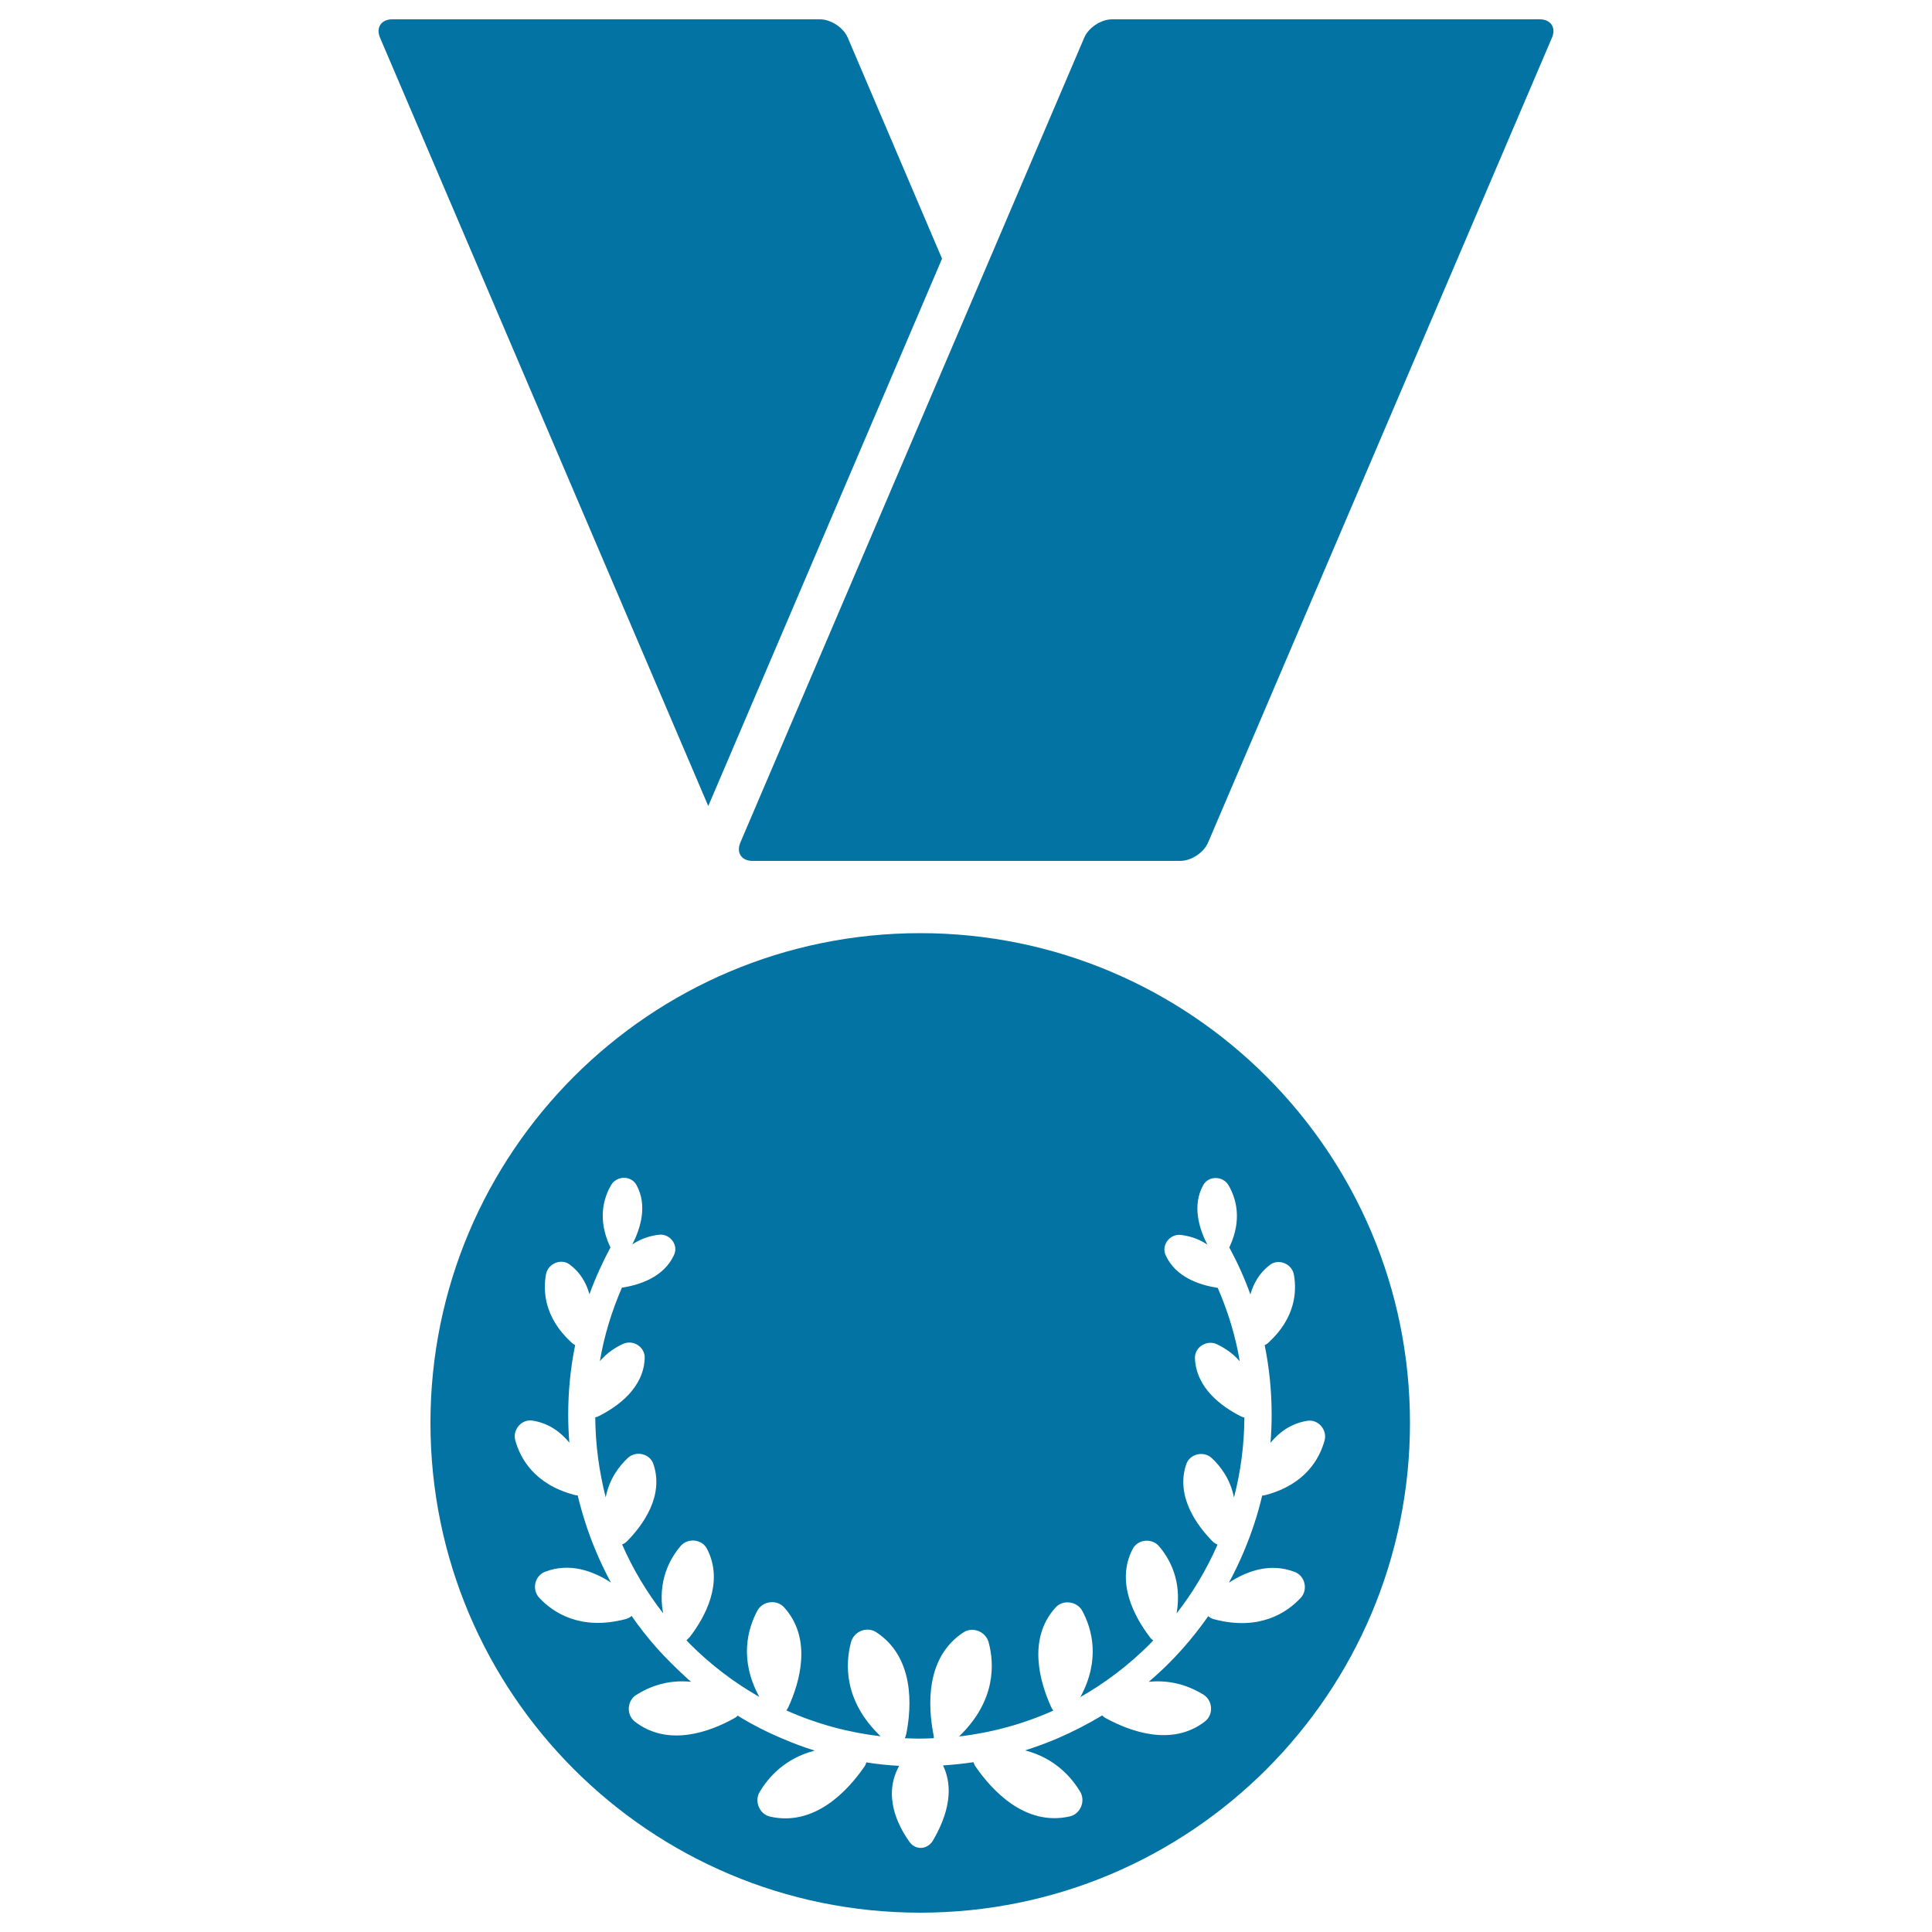
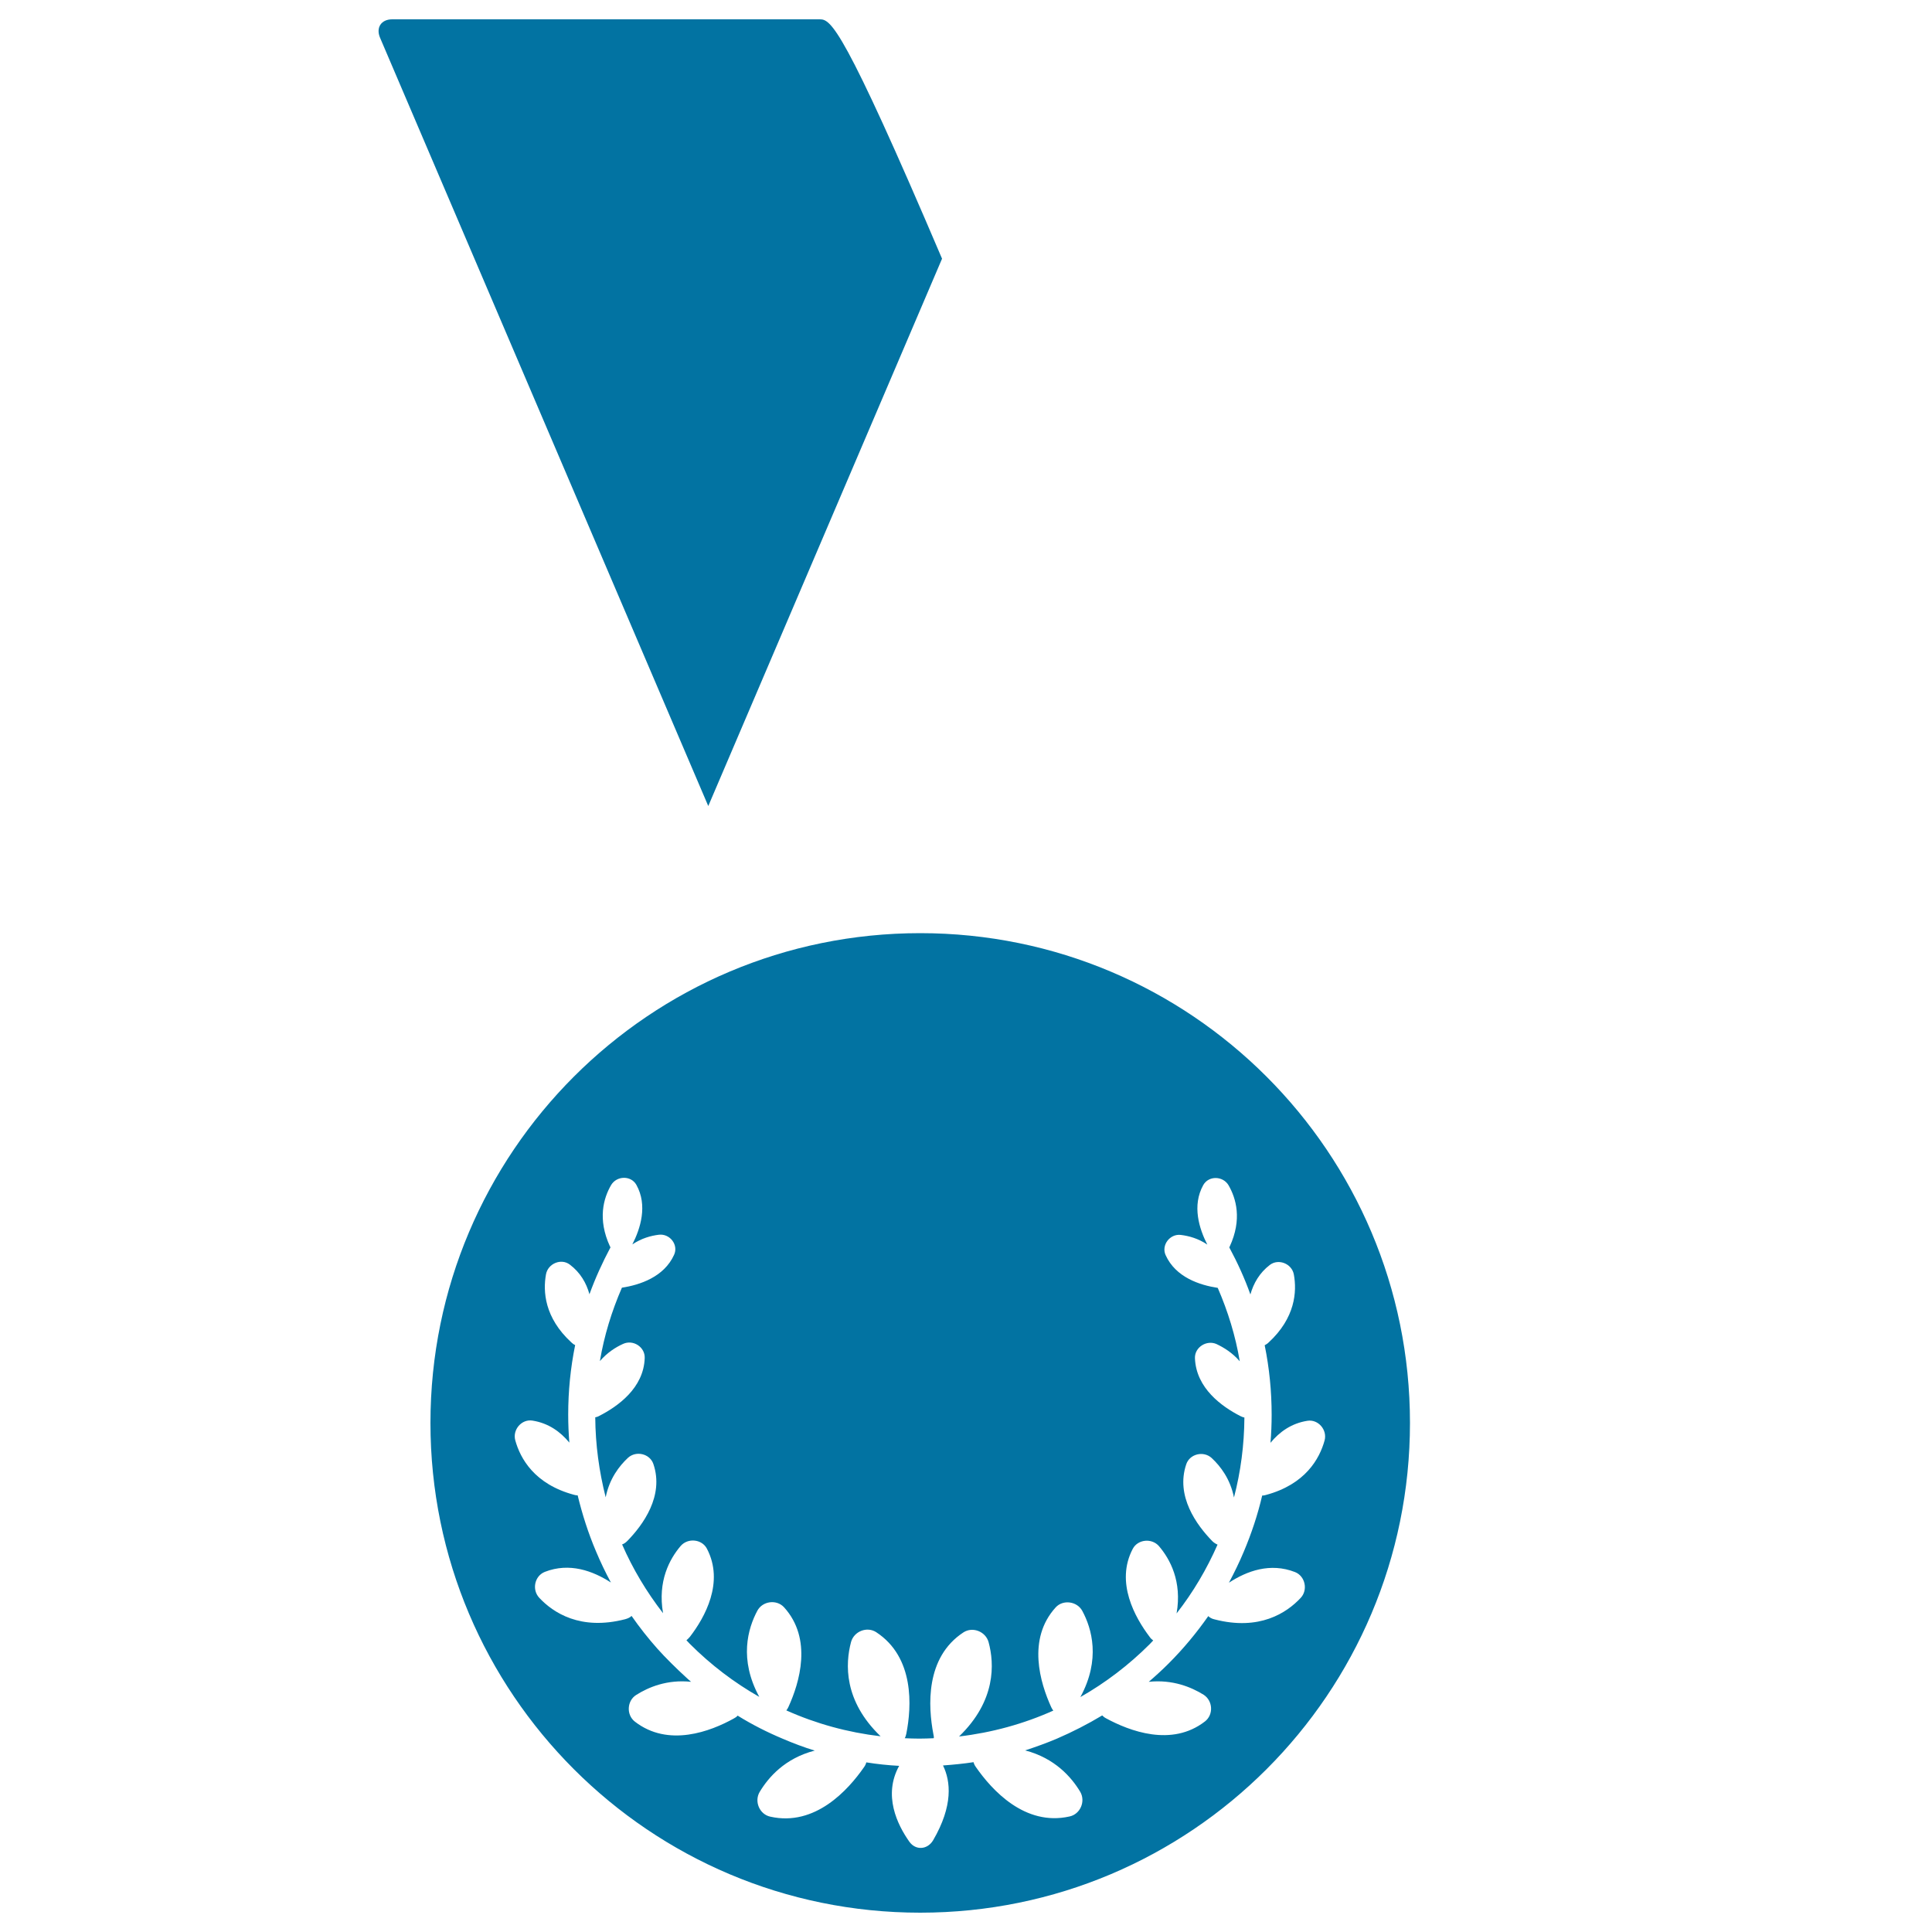
<svg xmlns="http://www.w3.org/2000/svg" viewBox="0 0 1000 1000" style="fill:#0273a2">
  <title>Sportive Medal Necklace SVG icon</title>
  <g>
    <g>
      <path d="M222.8,736.5c0,140,113.5,253.5,253.5,253.5c140,0,253.5-113.5,253.5-253.5c0-140-113.5-253.5-253.5-253.5C336.3,483,222.8,596.5,222.8,736.5z M483.1,897.5c-2.7-14.1-4.3-39.6,15.6-52.6c4.8-3.1,11.5-0.4,13,5.1c3,11.1,3.9,30.3-15.3,48.8c17-2,33.4-6.5,48.8-13.4c-0.4-0.5-0.8-1.1-1.1-1.8c-5.7-12.5-12.6-35.2,2.3-51.6c3.8-4.2,11.1-3.2,13.8,1.8c4.9,9.1,9.6,25.1-1,44.6c13-7.4,25.1-16.6,35.9-27.4c0.6-0.6,1.2-1.3,1.8-1.9c-0.6-0.5-1.3-1-1.8-1.8c-7.6-10-17.9-28.3-8.8-45.6c2.6-5,9.9-5.7,13.6-1.4c5.7,6.7,12,18.2,9.1,34.8c8.6-11,15.6-22.9,21.2-35.6c-0.9-0.4-1.9-1-2.7-1.8c-8.1-8.3-19.1-23.3-13.5-39.8c1.8-5.4,9-7.1,13.2-3.2c4.5,4.2,9.6,10.8,11.5,20.4c3.5-13.4,5.3-27.2,5.4-41.4c-0.7-0.1-1.3-0.4-2-0.7c-9.6-4.9-23-14.4-23.6-30c-0.2-5.7,6.1-9.6,11.2-7.3c3.8,1.8,8.2,4.5,12,8.9c-2.2-13.1-6.1-25.8-11.4-38c-9.2-1.4-21.8-5.4-27-17c-2.3-5.2,2.3-11.1,7.9-10.4c4.1,0.5,9,1.8,13.7,5c-4.2-8.2-8-20.2-2.1-30.8c2.8-5,10.2-4.8,13.1,0.1c3.9,6.8,7.1,17.6,0.6,31.7c-0.1,0.2-0.2,0.3-0.2,0.5c4.2,7.8,7.9,15.9,10.9,24.3c1.6-5.7,4.7-11.2,10.1-15.3c4.5-3.4,11.4-0.6,12.4,5c1.6,8.8,0.8,22.4-13.1,35.2c-0.6,0.6-1.3,1-2,1.4c2.4,11.8,3.6,23.8,3.6,36c0,4.9-0.2,9.7-0.6,14.5c4.6-5.6,10.8-10.1,19.1-11.4c5.6-0.9,10.4,4.7,8.9,10.2c-2.6,9.4-9.9,22.7-30.4,28.2c-0.6,0.2-1.3,0.3-1.9,0.3c-2.3,9.9-5.5,19.5-9.5,29c-2.3,5.5-4.9,10.8-7.7,16.1c9.3-6.1,21.4-10.5,34.2-5.5c5.3,2.1,6.8,9.3,2.9,13.4c-7.2,7.7-21.3,17.1-44.5,11.1c-1.4-0.3-2.5-0.9-3.3-1.7c-6.1,8.7-12.9,16.9-20.5,24.5c-3.3,3.3-6.8,6.5-10.3,9.5c12.4-1.3,22.1,2.8,28.4,6.7c4.8,3.1,5.2,10.3,0.7,13.8c-17.3,13.4-39.2,4.9-51.2-1.6c-0.8-0.4-1.5-1-2-1.5c-7.5,4.5-15.3,8.5-23.4,12c-5.4,2.3-11,4.3-16.5,6.1c15.4,4,24,13.9,28.5,21.4c2.9,4.9,0.1,11.6-5.5,12.8c-23.2,5.2-40.3-13.8-48.5-25.6c-0.6-0.8-1-1.7-1.2-2.5c-5.2,0.8-10.5,1.3-15.8,1.7c4,8.2,5.3,20.8-5.1,38.7c-2.9,4.9-9,5.4-12.3,0.8c-6.3-8.9-13.7-24.1-5.3-39.3c-5.7-0.3-11.4-0.9-17-1.8c-0.2,0.8-0.6,1.7-1.2,2.5c-8.2,11.8-25.3,30.8-48.5,25.6c-5.6-1.2-8.4-7.9-5.5-12.8c4.5-7.5,13-17.4,28.5-21.4c-5.6-1.7-11.1-3.8-16.5-6.1c-8.1-3.4-16-7.4-23.4-12c-0.5,0.6-1.2,1.1-2,1.5c-11.9,6.6-33.8,15.1-51.2,1.6c-4.5-3.5-4.1-10.8,0.7-13.8c6.3-4,16-8.1,28.4-6.8c-0.9-0.8-1.9-1.6-2.8-2.5c-4.2-3.8-10.8-10.3-14.6-14.6c-4.8-5.4-9.3-11.1-13.4-17c-0.8,0.8-1.9,1.3-3.3,1.7c-23.2,6-37.3-3.4-44.5-11.1c-3.9-4.2-2.4-11.3,2.9-13.4c12.8-5,24.9-0.5,34.2,5.5c-2.8-5.2-5.4-10.6-7.7-16.1c-4-9.4-7.1-19.1-9.5-29c-0.6,0-1.2-0.1-1.9-0.3c-20.5-5.5-27.8-18.8-30.4-28.2c-1.5-5.5,3.3-11.1,8.9-10.2c8.3,1.3,14.5,5.8,19.1,11.4c-0.4-4.8-0.6-9.6-0.6-14.5c0-12.2,1.2-24.2,3.6-36c-0.7-0.3-1.4-0.8-2-1.4c-13.9-12.8-14.7-26.4-13.1-35.2c1-5.6,7.9-8.5,12.4-5c5.4,4.1,8.5,9.5,10.1,15.3c3-8.3,6.7-16.4,10.9-24.3c-0.1-0.2-0.2-0.3-0.3-0.5c-6.5-14.1-3.3-25,0.6-31.7c2.9-4.9,10.3-5.1,13.1-0.1c5.9,10.6,2.1,22.6-2.1,30.8c4.8-3.2,9.6-4.5,13.7-5c5.7-0.7,10.3,5.2,7.9,10.4c-5.2,11.5-17.8,15.6-27,17c-5.3,12.2-9.2,24.9-11.4,38c3.8-4.4,8.2-7.2,12-8.9c5.2-2.4,11.4,1.6,11.2,7.3c-0.5,15.6-14,25.1-23.6,30c-0.7,0.4-1.4,0.6-2,0.7c0.1,14.2,2,28,5.4,41.4c1.9-9.6,7-16.2,11.5-20.4c4.2-3.9,11.4-2.2,13.2,3.2c5.6,16.5-5.4,31.5-13.5,39.8c-0.9,0.9-1.8,1.5-2.7,1.8c5.5,12.6,12.6,24.5,21.2,35.6c-2.9-16.6,3.4-28.1,9.1-34.8c3.7-4.3,11-3.6,13.6,1.4c9.1,17.4-1.1,35.6-8.8,45.6c-0.6,0.7-1.2,1.3-1.8,1.8c0.6,0.6,1.2,1.3,1.8,1.9c10.9,10.9,22.9,20,35.9,27.4c-10.6-19.5-5.9-35.4-1-44.6c2.7-5,9.9-6,13.8-1.8c14.9,16.4,8,39.1,2.3,51.6c-0.3,0.7-0.7,1.3-1.1,1.8c15.4,6.9,31.8,11.4,48.8,13.4c-19.2-18.4-18.3-37.6-15.3-48.8c1.5-5.5,8.2-8.2,13-5.1c19.9,13,18.4,38.5,15.6,52.6c-0.2,0.8-0.4,1.6-0.8,2.3c2.4,0.1,4.9,0.2,7.3,0.2c0.1,0,0.2,0,0.2,0c0.1,0,0.2,0,0.2,0c2.4,0,4.9-0.1,7.3-0.2C483.5,899.1,483.2,898.3,483.1,897.5z" />
-       <path d="M424.4,10H203c-5.7,0-8.5,4.3-6.3,9.5l169.9,397.7l121-283.3L438.8,19.5C436.6,14.3,430.1,10,424.4,10z" />
-       <path d="M797,10H575.6c-5.7,0-12.2,4.3-14.4,9.5L500,162.8L383.2,436.1c-2.2,5.3,0.6,9.5,6.3,9.5h0h221h0.4c5.7,0,12.2-4.3,14.4-9.5l178-416.6C805.5,14.3,802.7,10,797,10z" />
+       <path d="M424.4,10H203c-5.7,0-8.5,4.3-6.3,9.5l169.9,397.7l121-283.3C436.6,14.3,430.1,10,424.4,10z" />
    </g>
  </g>
</svg>